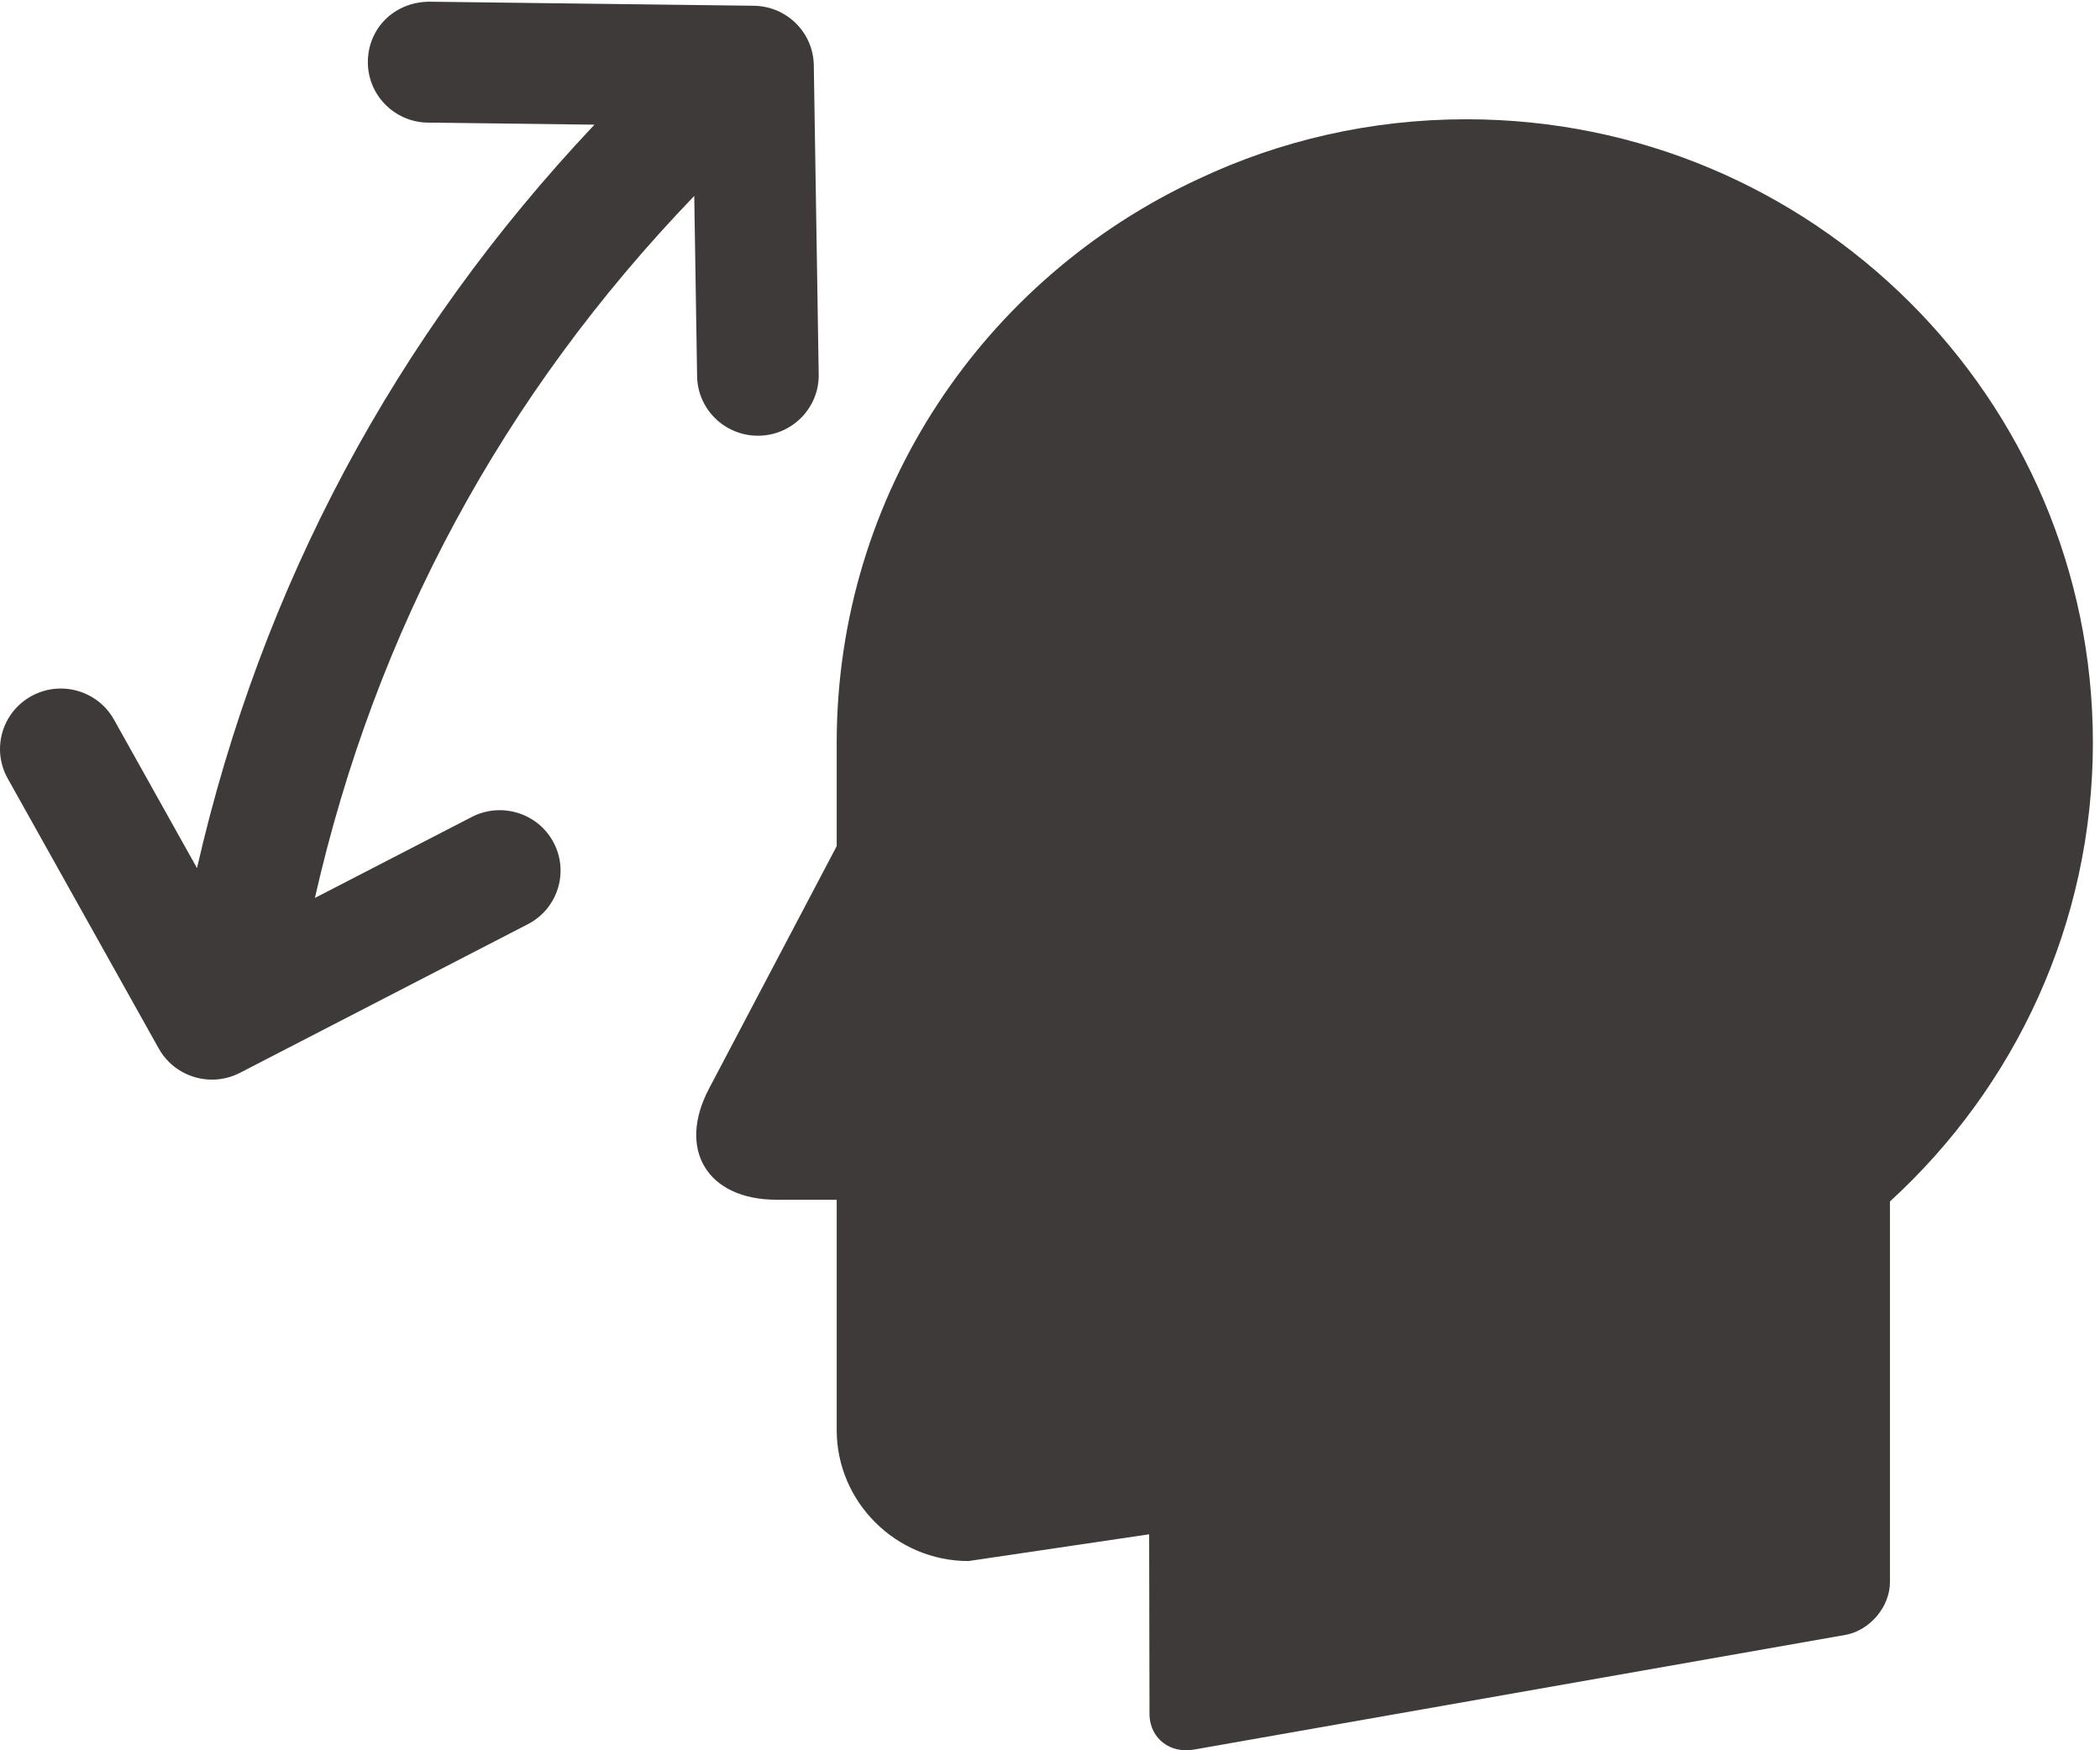
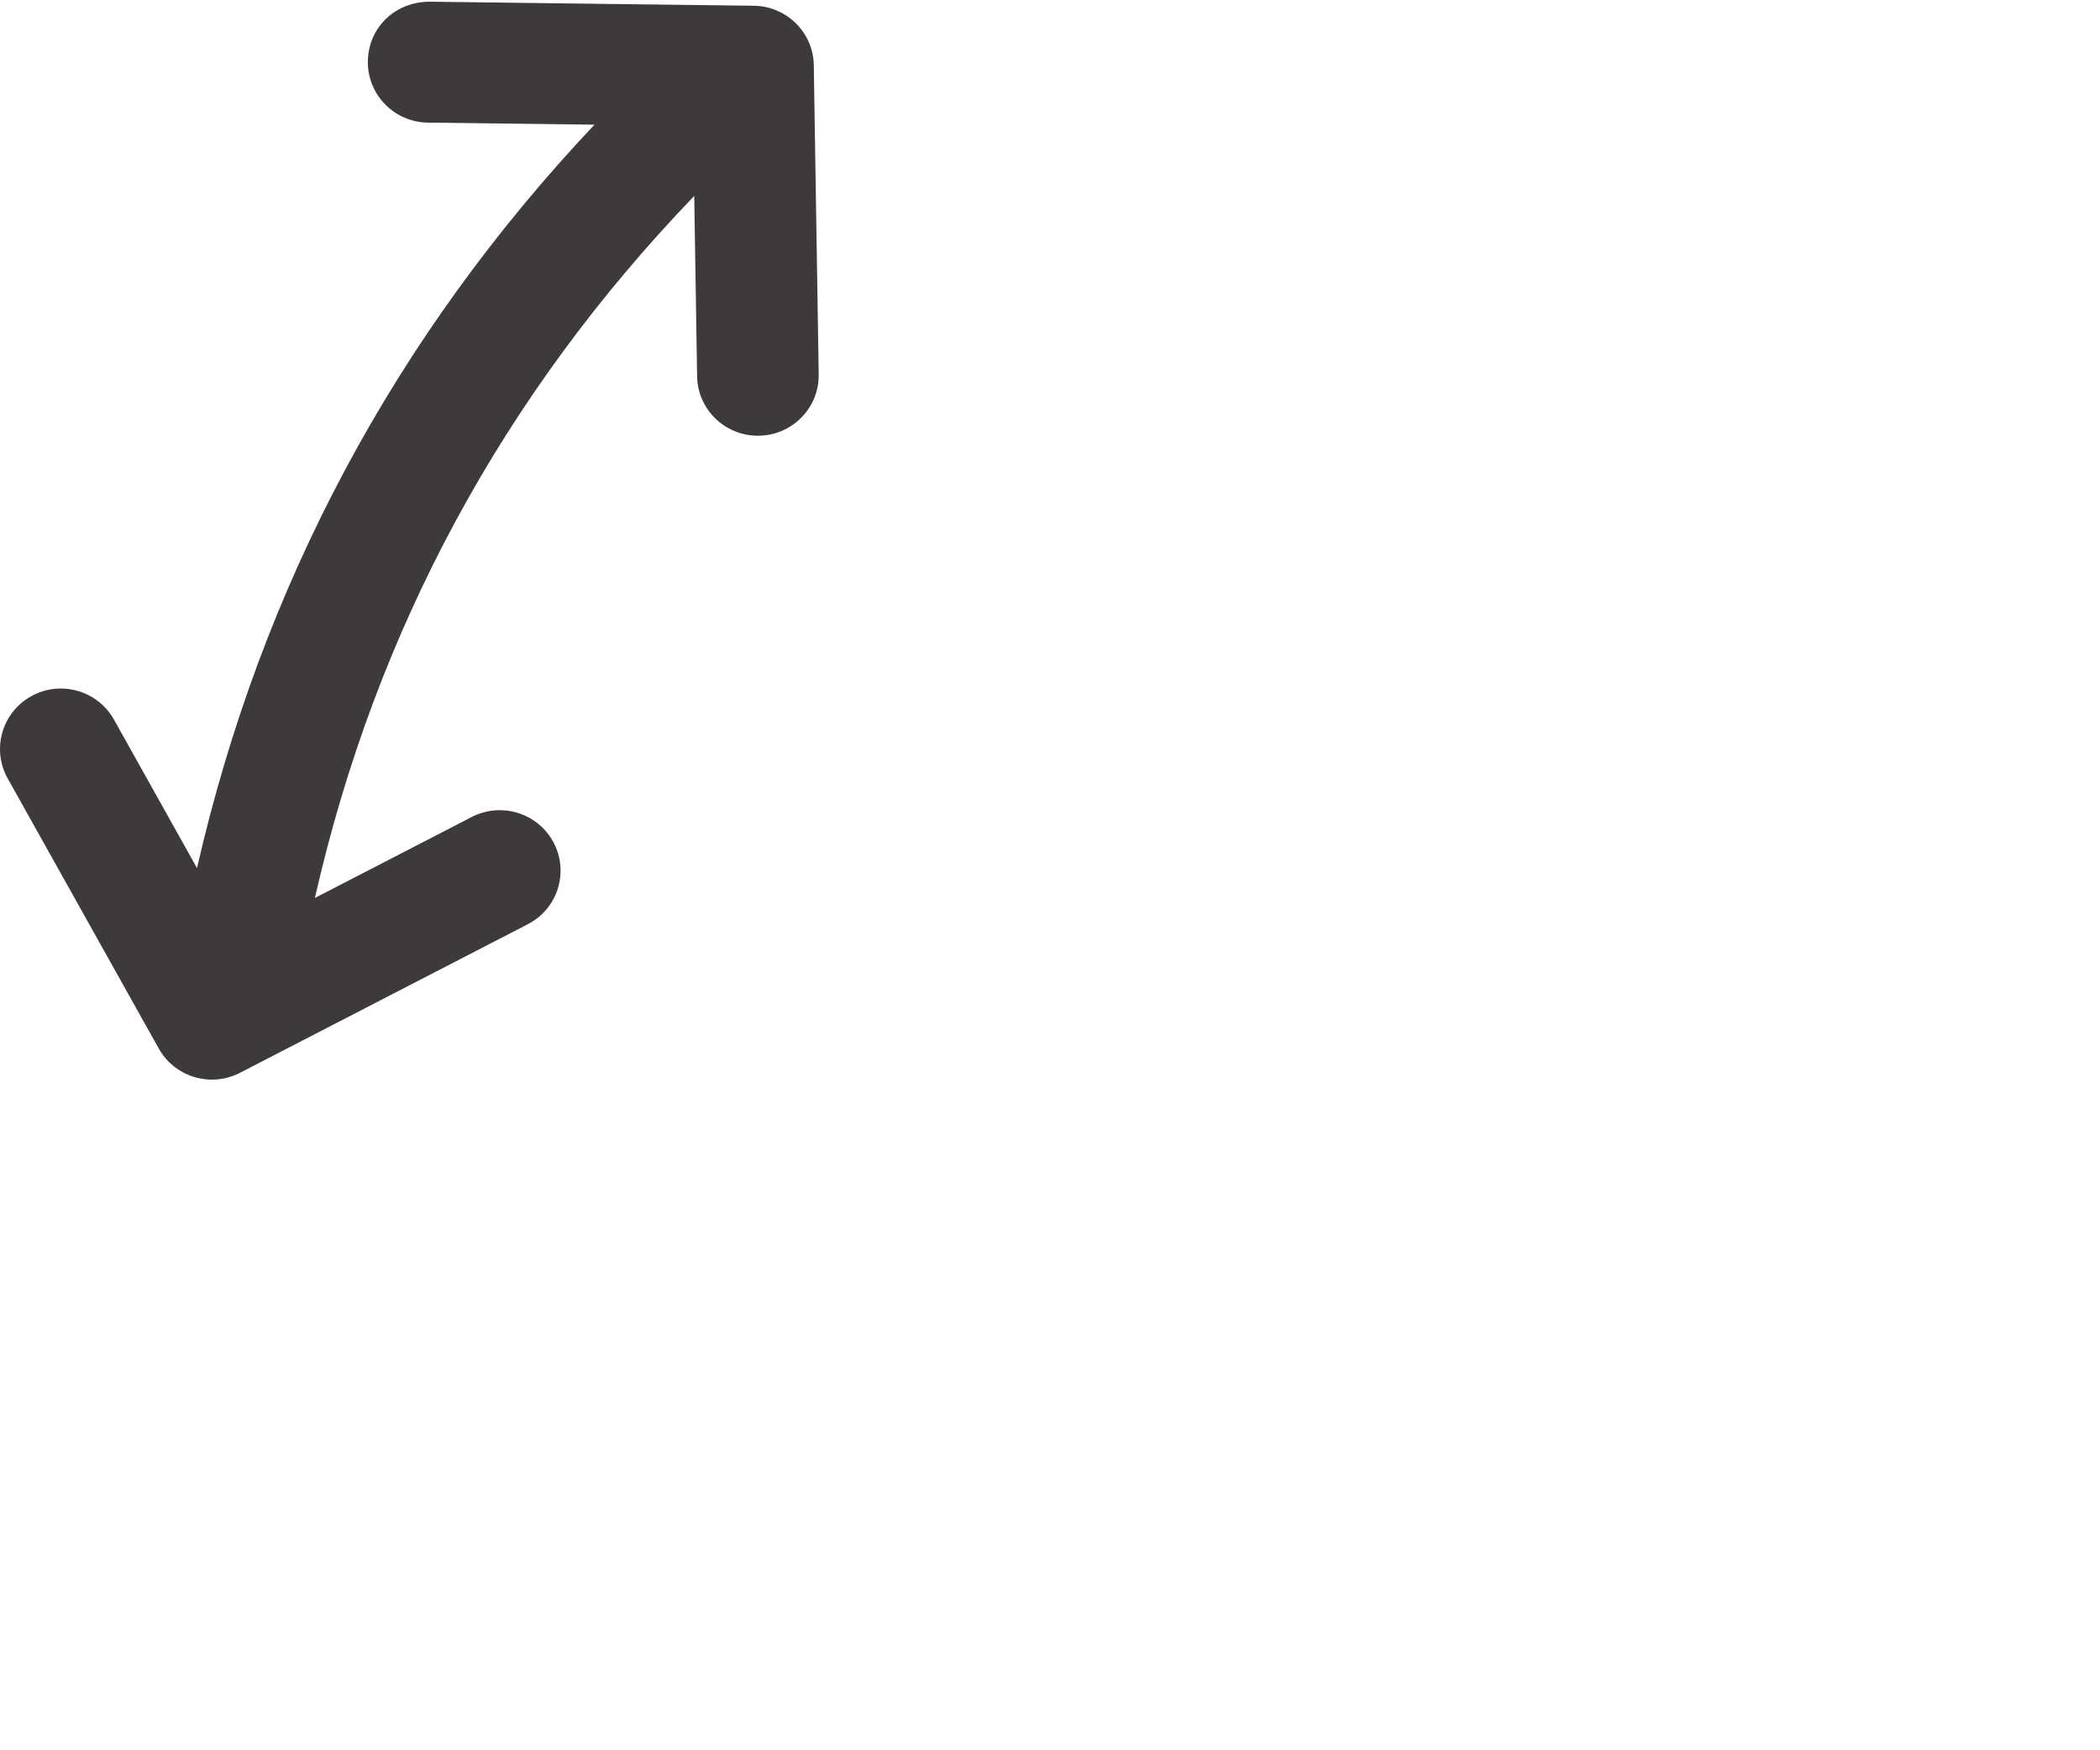
<svg xmlns="http://www.w3.org/2000/svg" width="42px" height="35px" viewBox="0 0 42 35" version="1.1">
  <title>icon</title>
  <desc>Created with Sketch.</desc>
  <g id="-" stroke="none" stroke-width="1" fill="none" fill-rule="evenodd">
    <g id="TicPods-2" transform="translate(-414, -1140)" fill="#3E3A39">
      <g id="图标" transform="translate(360, 1140)">
        <g id="Head-Gesture-Controls-">
          <g id="icon" transform="translate(54, 0)">
            <g id="Fill-1" transform="translate(13.924, 2.385)">
-               <path d="M15.403,2.80056258e-15 C13.488,2.80056258e-15 11.673,0.427 10.054,1.19 C5.774,3.168 2.81,7.472 2.81,12.471 L2.81,14.135 L2.81,14.535 L0.258,19.381 C-0.388,20.604 0.224,21.606 1.608,21.606 L2.81,21.606 L2.81,21.633 L2.81,23.746 L2.81,26.211 C2.81,27.648 3.993,28.831 5.445,28.831 L9.059,28.296 L9.066,31.892 L9.066,31.919 C9.086,32.38 9.475,32.687 9.96,32.6 L22.982,30.308 C23.472,30.221 23.875,29.746 23.875,29.252 L23.875,28.684 L23.875,28.229 L23.875,21.64 C26.368,19.361 27.934,16.093 27.934,12.457 C27.927,5.574 22.317,2.80056258e-15 15.403,2.80056258e-15" />
-             </g>
+               </g>
            <path d="M16.276,1.304 C16.266,0.65 15.734,0.123 15.075,0.115 L8.589,0.034 C7.888,0.038 7.366,0.561 7.357,1.228 C7.349,1.895 7.887,2.444 8.558,2.452 L11.889,2.493 C7.894,6.728 5.232,11.713 3.94,17.359 L2.28,14.391 C1.953,13.806 1.211,13.597 0.626,13.921 C0.039,14.246 -0.173,14.981 0.153,15.565 L3.175,20.967 C3.397,21.364 3.812,21.589 4.239,21.589 C4.429,21.589 4.62,21.545 4.799,21.453 L10.555,18.482 C11.152,18.175 11.384,17.445 11.074,16.852 C10.764,16.259 10.028,16.031 9.435,16.337 L6.298,17.956 C7.512,12.607 10.054,7.9 13.885,3.918 L13.942,7.523 C13.952,8.184 14.495,8.713 15.158,8.713 L15.177,8.713 C15.849,8.703 16.385,8.153 16.374,7.485 L16.276,1.304 Z" id="Fill-4" />
          </g>
        </g>
      </g>
    </g>
  </g>
</svg>